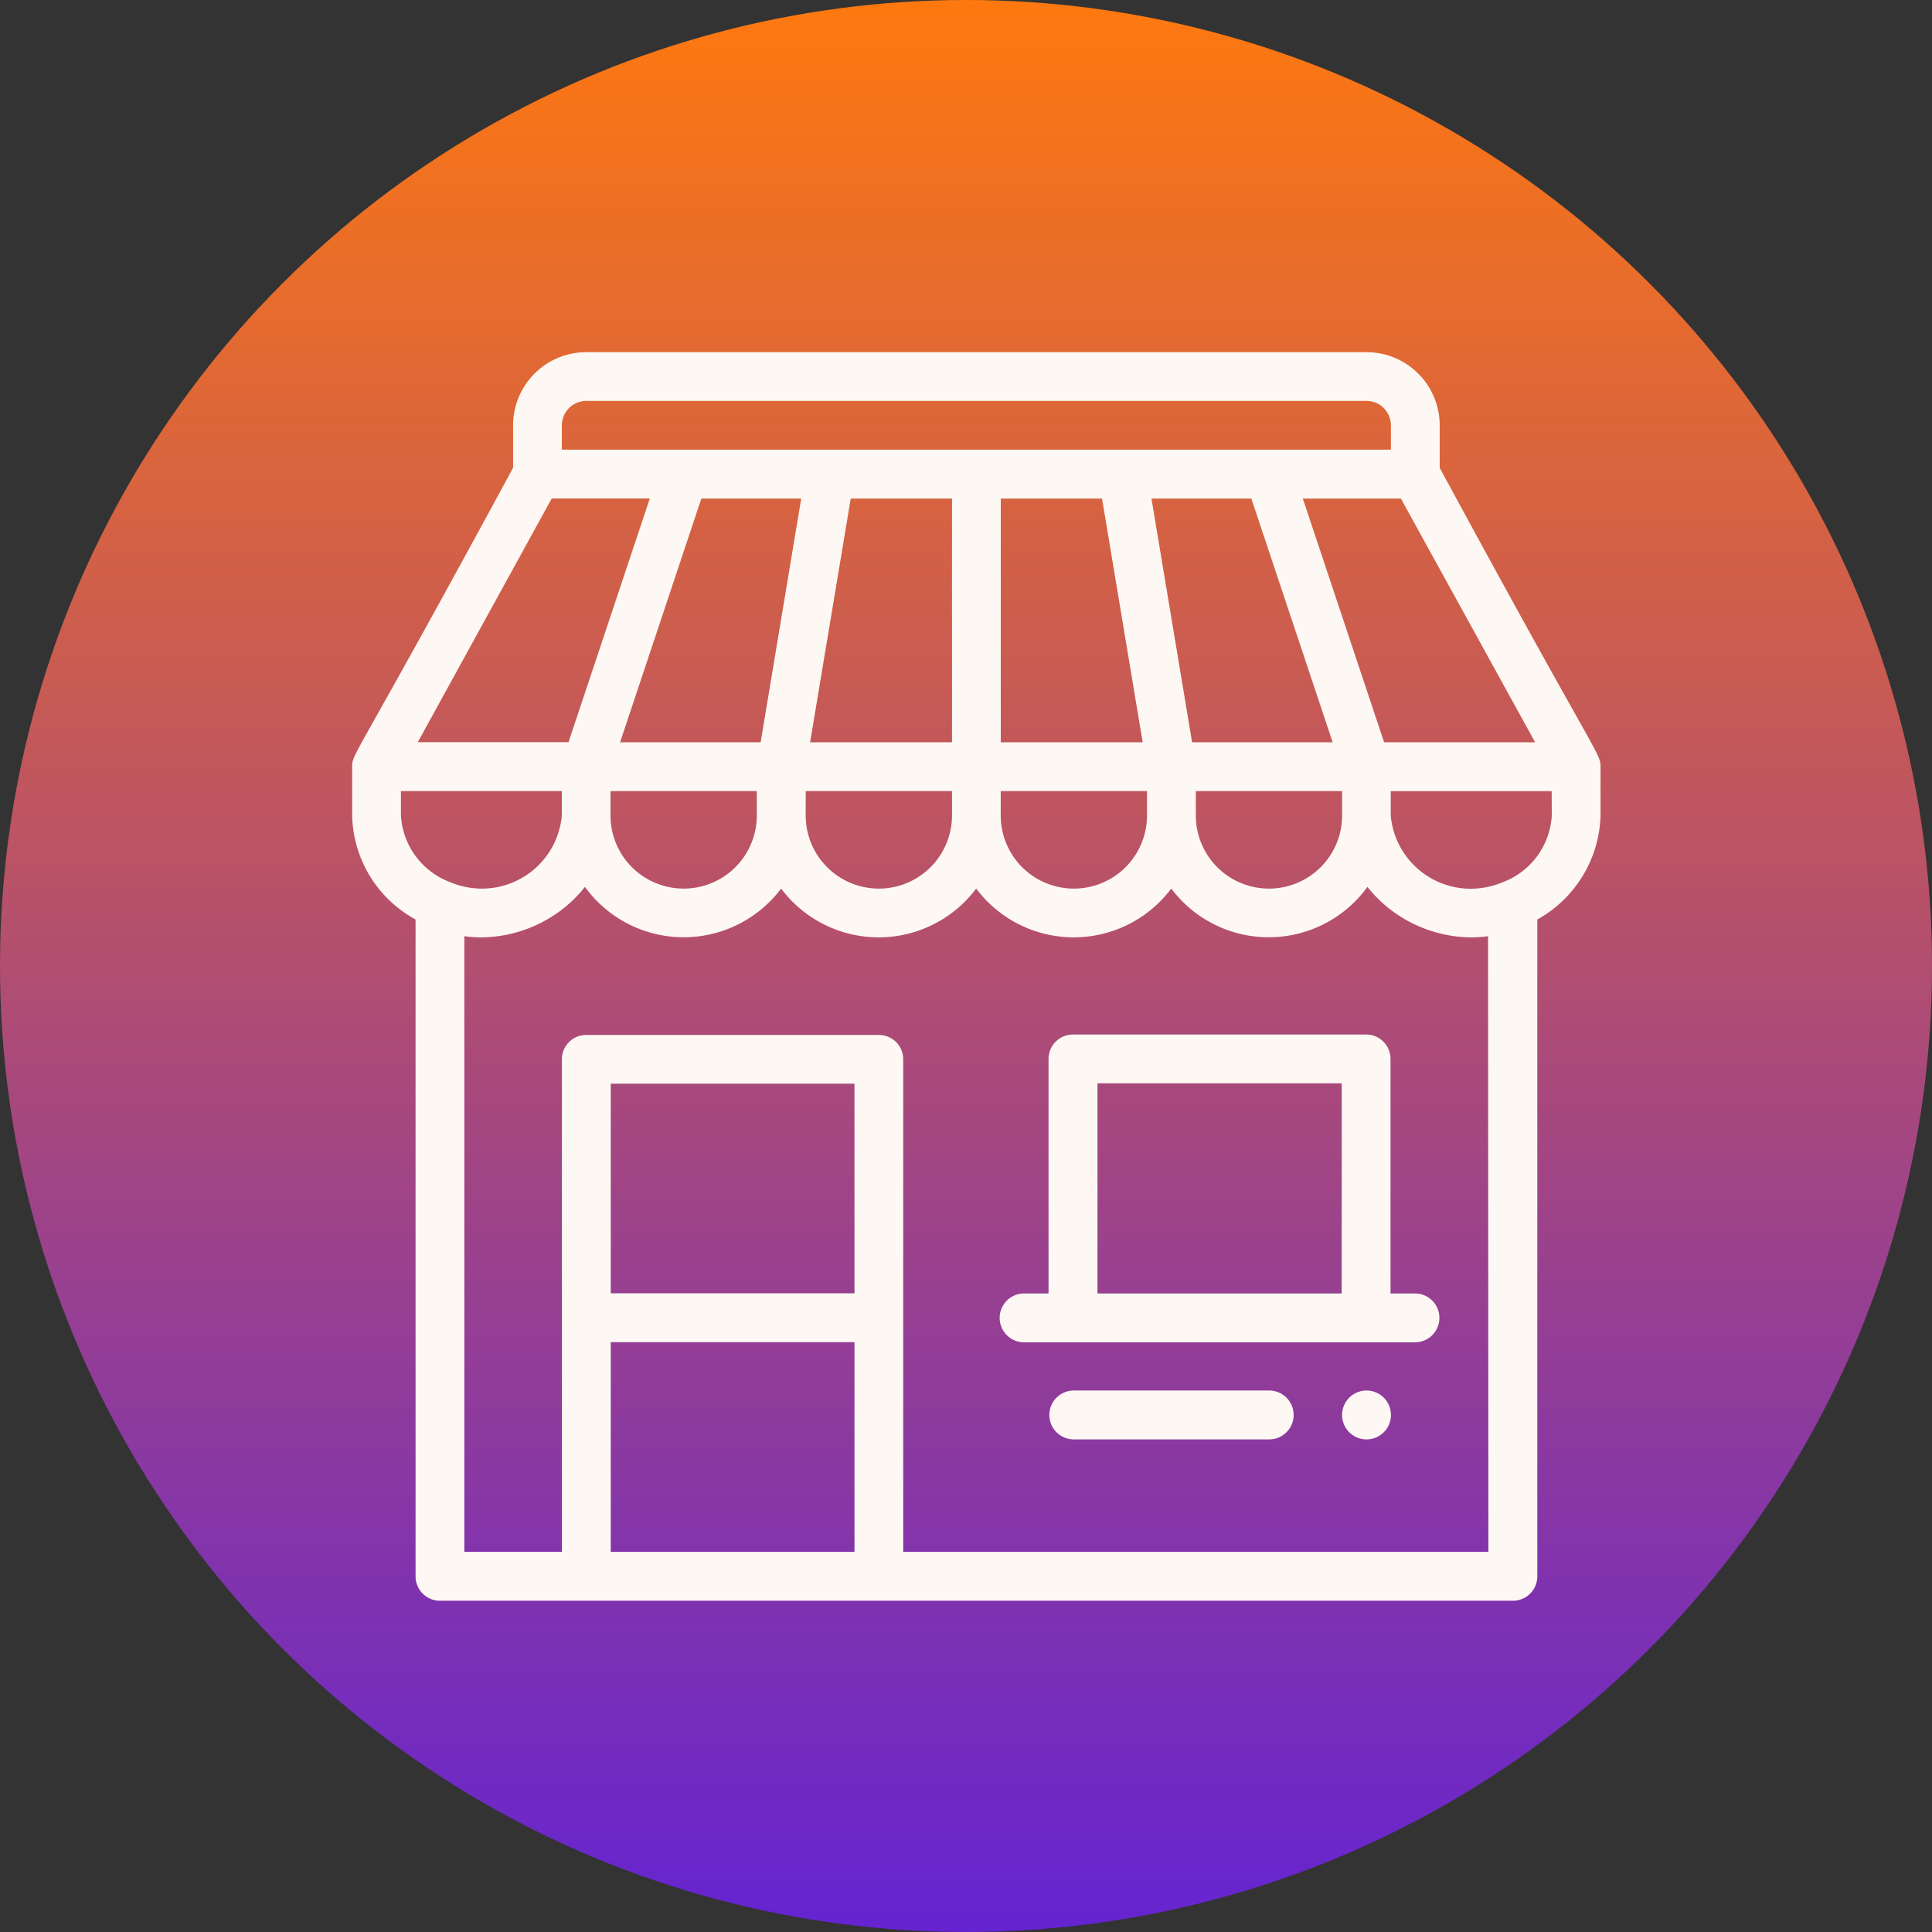
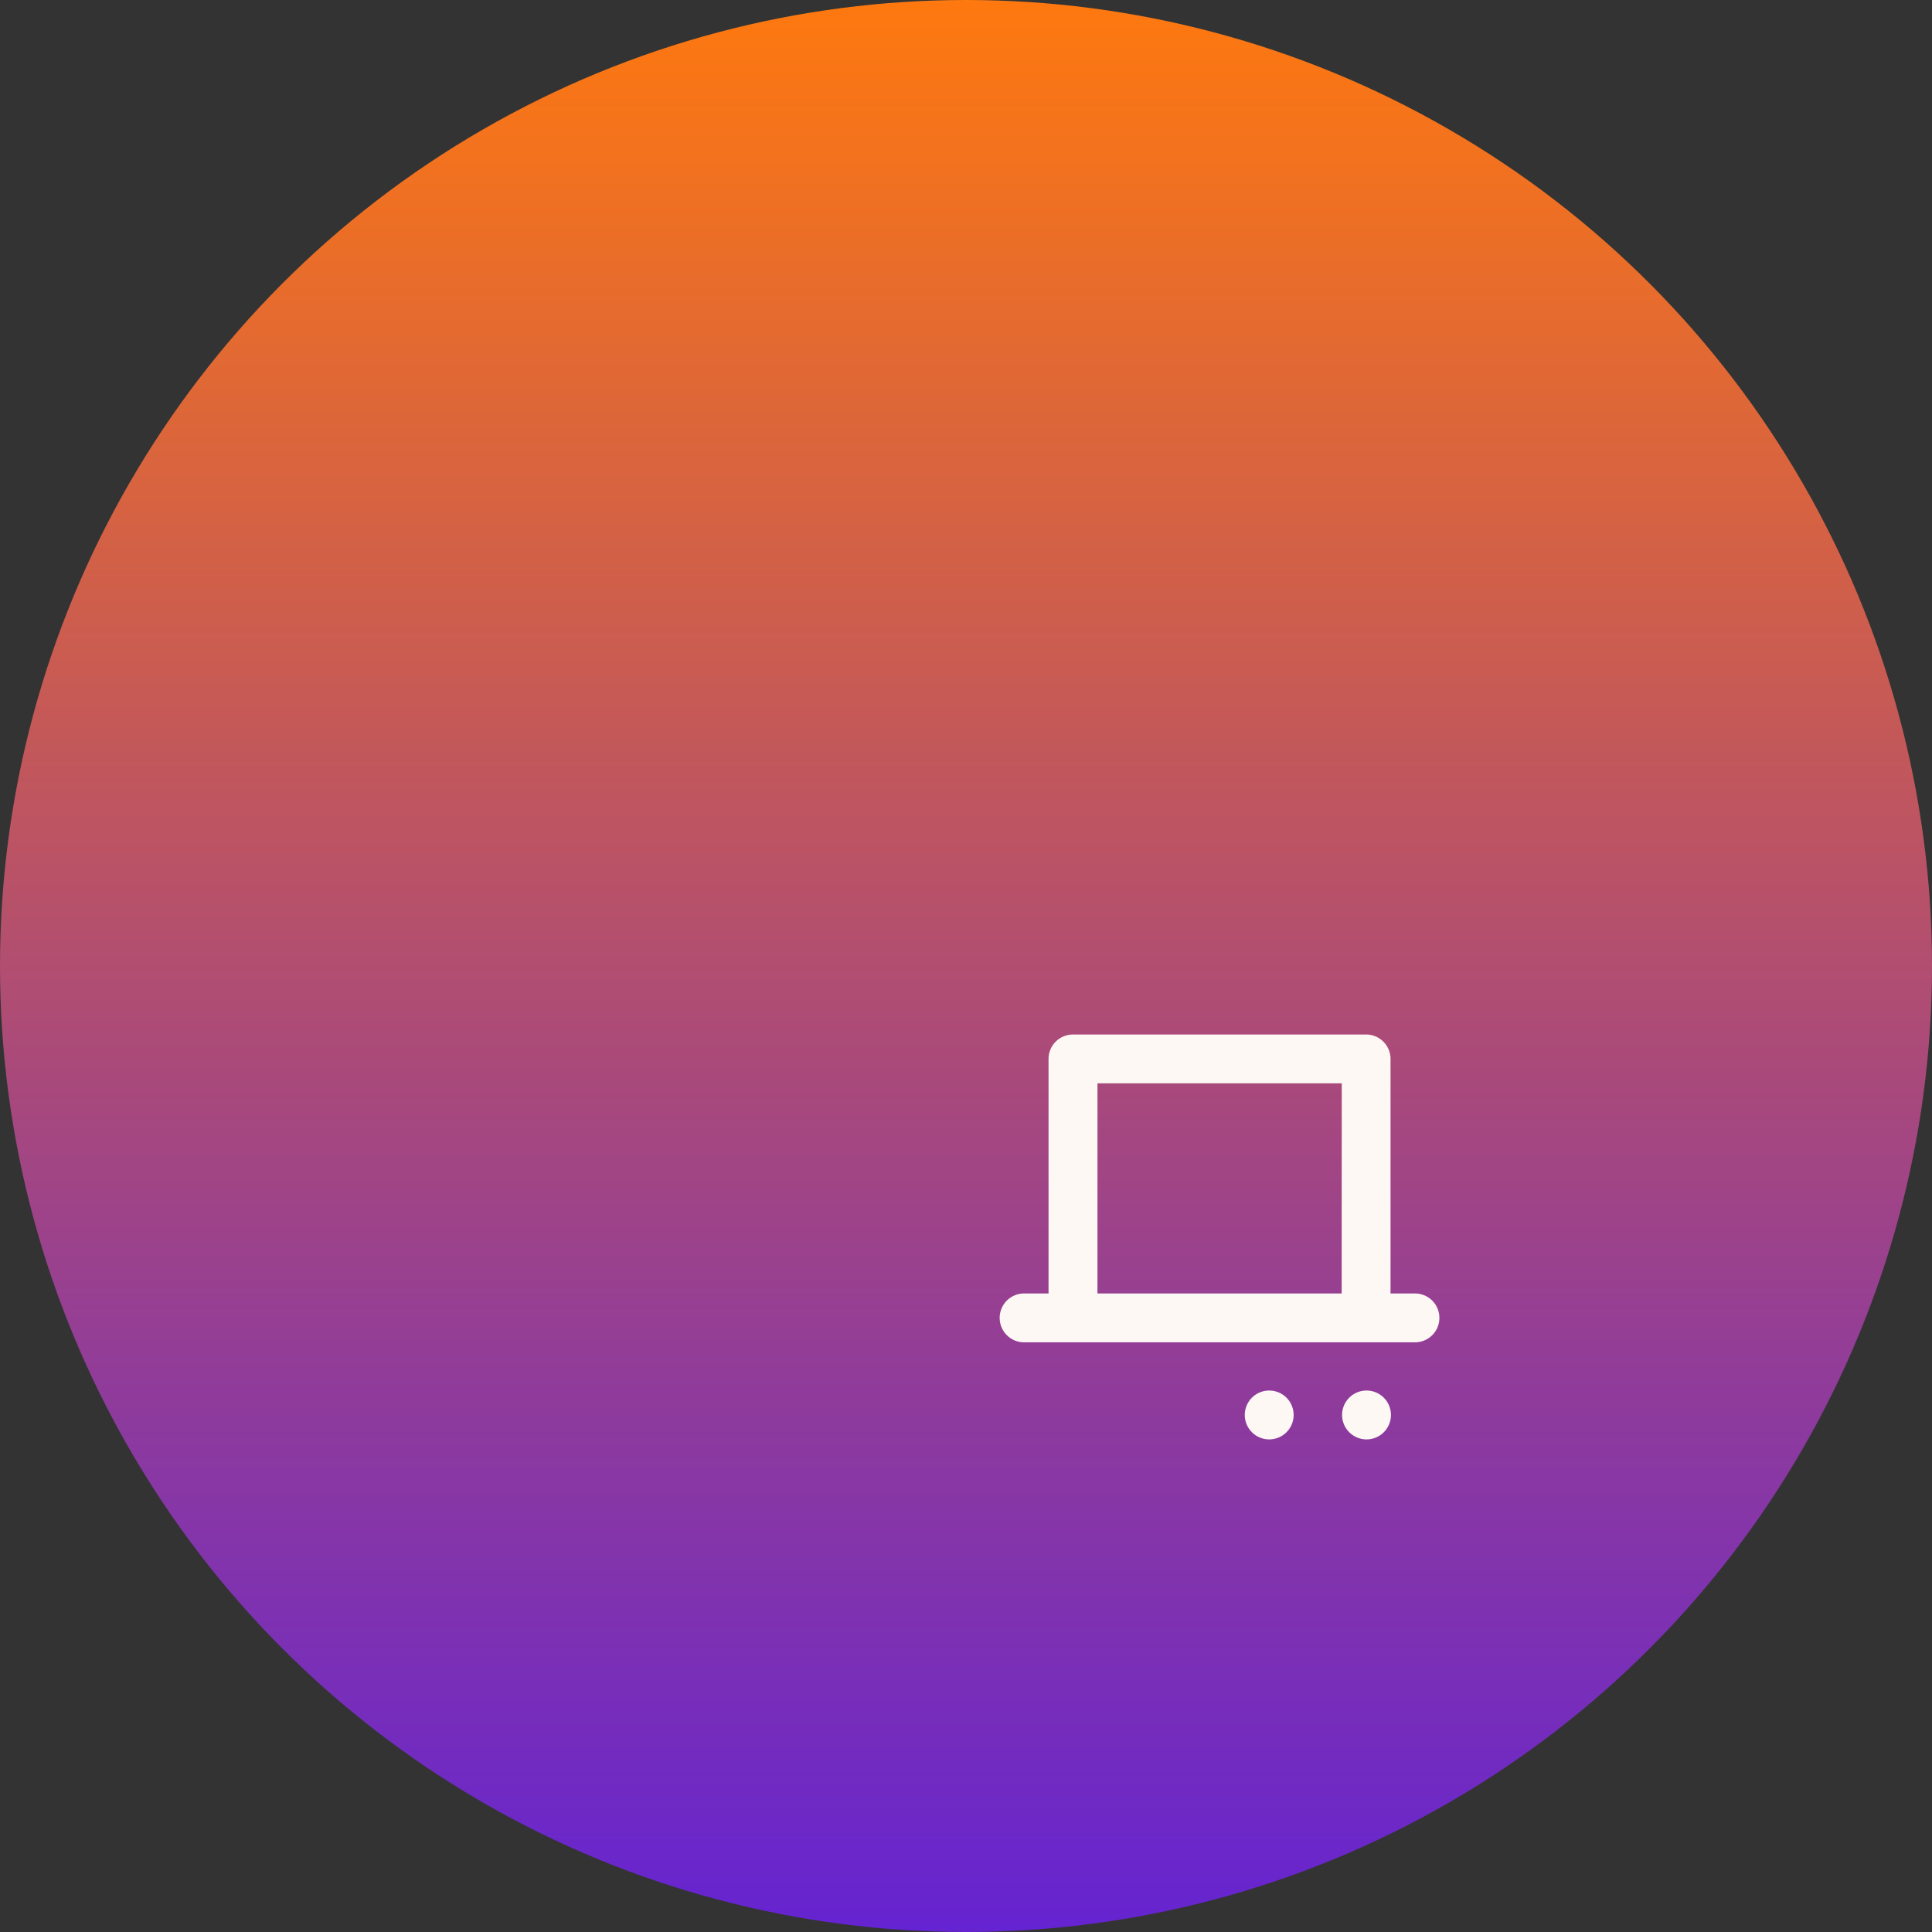
<svg xmlns="http://www.w3.org/2000/svg" width="65" height="65" viewBox="0 0 65 65">
  <rect x="0" y="0" width="65" height="65" fill="#333333" stroke="none" />
  <defs>
    <linearGradient id="a" x1="0.5" x2="0.5" y2="1" gradientUnits="objectBoundingBox">
      <stop offset="0" stop-color="#ff790e" />
      <stop offset="1" stop-color="#6423d2" />
    </linearGradient>
    <clipPath id="b">
      <rect width="45" height="45" transform="translate(-61.748 -20092.748)" fill="#fdf8f3" />
    </clipPath>
  </defs>
  <g transform="translate(-1702 -493)">
    <g transform="translate(85 40)">
      <g transform="translate(1617 453)">
        <circle cx="32.5" cy="32.5" r="32.5" fill="url(#a)" />
      </g>
      <g transform="translate(1688.748 20555.748)" clip-path="url(#b)">
        <g transform="translate(-59.9 -20090.9)">
          <g transform="translate(33.305 34.935)">
            <path d="M406.822,426a.822.822,0,1,0,.822.822.822.822,0,0,0-.822-.822Z" transform="translate(-406 -426)" fill="#fdf8f3" />
          </g>
-           <path d="M36.589,3.891V2.461A2.464,2.464,0,0,0,34.128,0H7.876A2.464,2.464,0,0,0,5.414,2.461v1.43C.064,13.774,0,13.48,0,13.946H0v1.641a4.083,4.083,0,0,0,2.133,3.5v22.1a.82.82,0,0,0,.82.82h36.1a.82.82,0,0,0,.82-.82v-22.1A4.13,4.13,0,0,0,42,15.587V13.947h0C42,13.475,41.888,13.678,36.589,3.891ZM39.8,13.126H34.719l-2.735-8.2h3.3ZM28.384,14.767h4.922v.82a2.461,2.461,0,1,1-4.922,0Zm-.125-1.641-1.367-8.2h3.36l2.737,8.2ZM7.055,2.461a.821.821,0,0,1,.82-.82H34.128a.821.821,0,0,1,.82.82v.82H7.055ZM26.742,14.767v.82a2.461,2.461,0,1,1-4.922,0v-.82Zm-4.92-1.641v-8.2h3.407l1.367,8.2Zm-6.415,0,1.367-8.2h3.407v8.2Zm4.774,1.641v.82a2.461,2.461,0,1,1-4.922,0v-.82ZM9.014,13.126l2.734-8.2h3.36l-1.365,8.2Zm4.6,1.641v.82a2.461,2.461,0,1,1-4.922,0v-.82Zm-6.9-9.845h3.3l-2.735,8.2H2.208ZM1.641,15.587v-.82H7.055v.82a2.7,2.7,0,0,1-2.707,2.461,2.75,2.75,0,0,1-1.072-.225,2.552,2.552,0,0,1-1.635-2.236ZM16.9,40.363H8.7V33.307h8.2Zm0-8.7H8.7V24.611h8.2Zm21.327,8.7H18.54V23.791a.82.82,0,0,0-.82-.82H7.876a.82.82,0,0,0-.82.82V40.362H3.774V19.649a4.262,4.262,0,0,0,.574.04,4.522,4.522,0,0,0,2.994-1.173,4.435,4.435,0,0,0,.49-.526,4.1,4.1,0,0,0,6.6.056,4.1,4.1,0,0,0,6.563,0,4.1,4.1,0,0,0,6.563,0,4.1,4.1,0,0,0,6.6-.056,4.441,4.441,0,0,0,.49.526,4.522,4.522,0,0,0,2.994,1.173,4.245,4.245,0,0,0,.574-.04Zm2.133-24.776a2.554,2.554,0,0,1-1.7,2.265,2.725,2.725,0,0,1-1.011.2,2.7,2.7,0,0,1-2.707-2.461v-.822h5.414Z" fill="#fdf8f3" />
          <g transform="translate(21.785 22.957)">
            <path d="M279.972,288.712h-.822v-7.89a.822.822,0,0,0-.822-.822h-9.862a.822.822,0,0,0-.822.822v7.89h-.822a.822.822,0,1,0,0,1.644h13.15a.822.822,0,1,0,0-1.644Zm-2.466,0H269.29v-7.071h8.219Z" transform="translate(-266 -280)" fill="#fdf8f3" />
          </g>
          <g transform="translate(23.453 34.935)">
-             <path d="M293.4,426h-6.575a.822.822,0,0,0,0,1.644H293.4a.822.822,0,1,0,0-1.644Z" transform="translate(-286 -426)" fill="#fdf8f3" />
+             <path d="M293.4,426a.822.822,0,0,0,0,1.644H293.4a.822.822,0,1,0,0-1.644Z" transform="translate(-286 -426)" fill="#fdf8f3" />
          </g>
        </g>
      </g>
    </g>
  </g>
</svg>